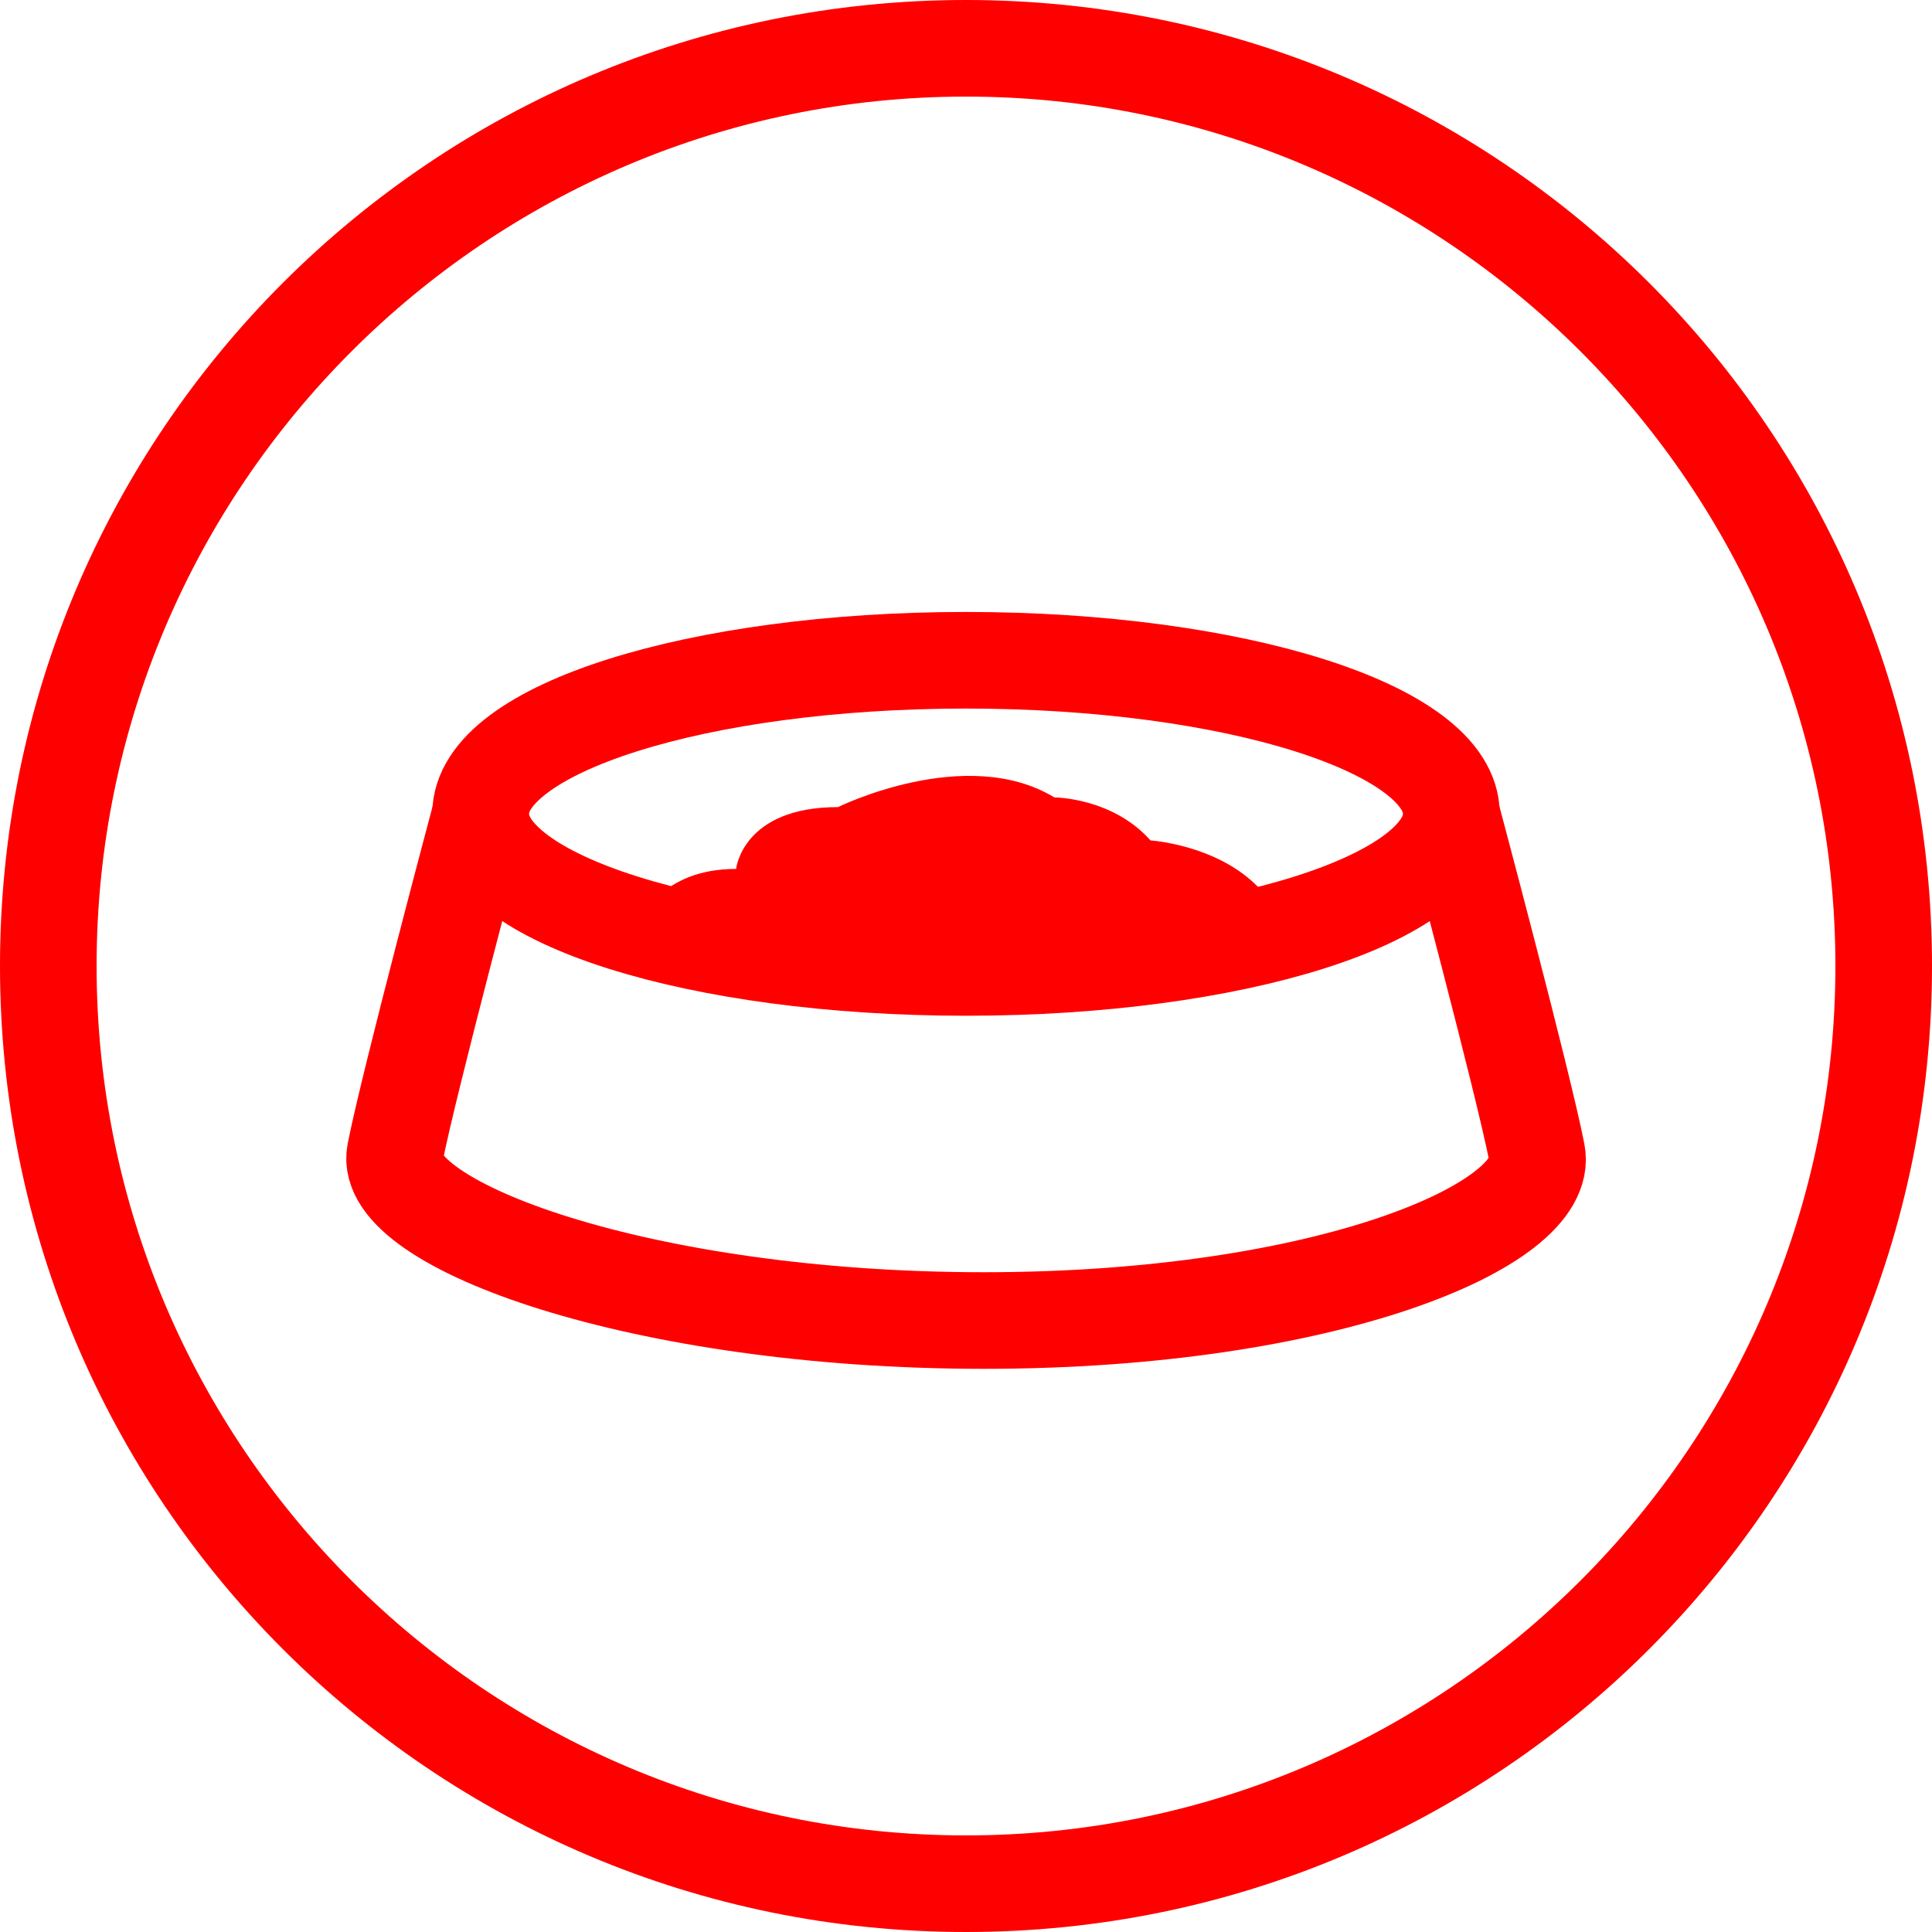
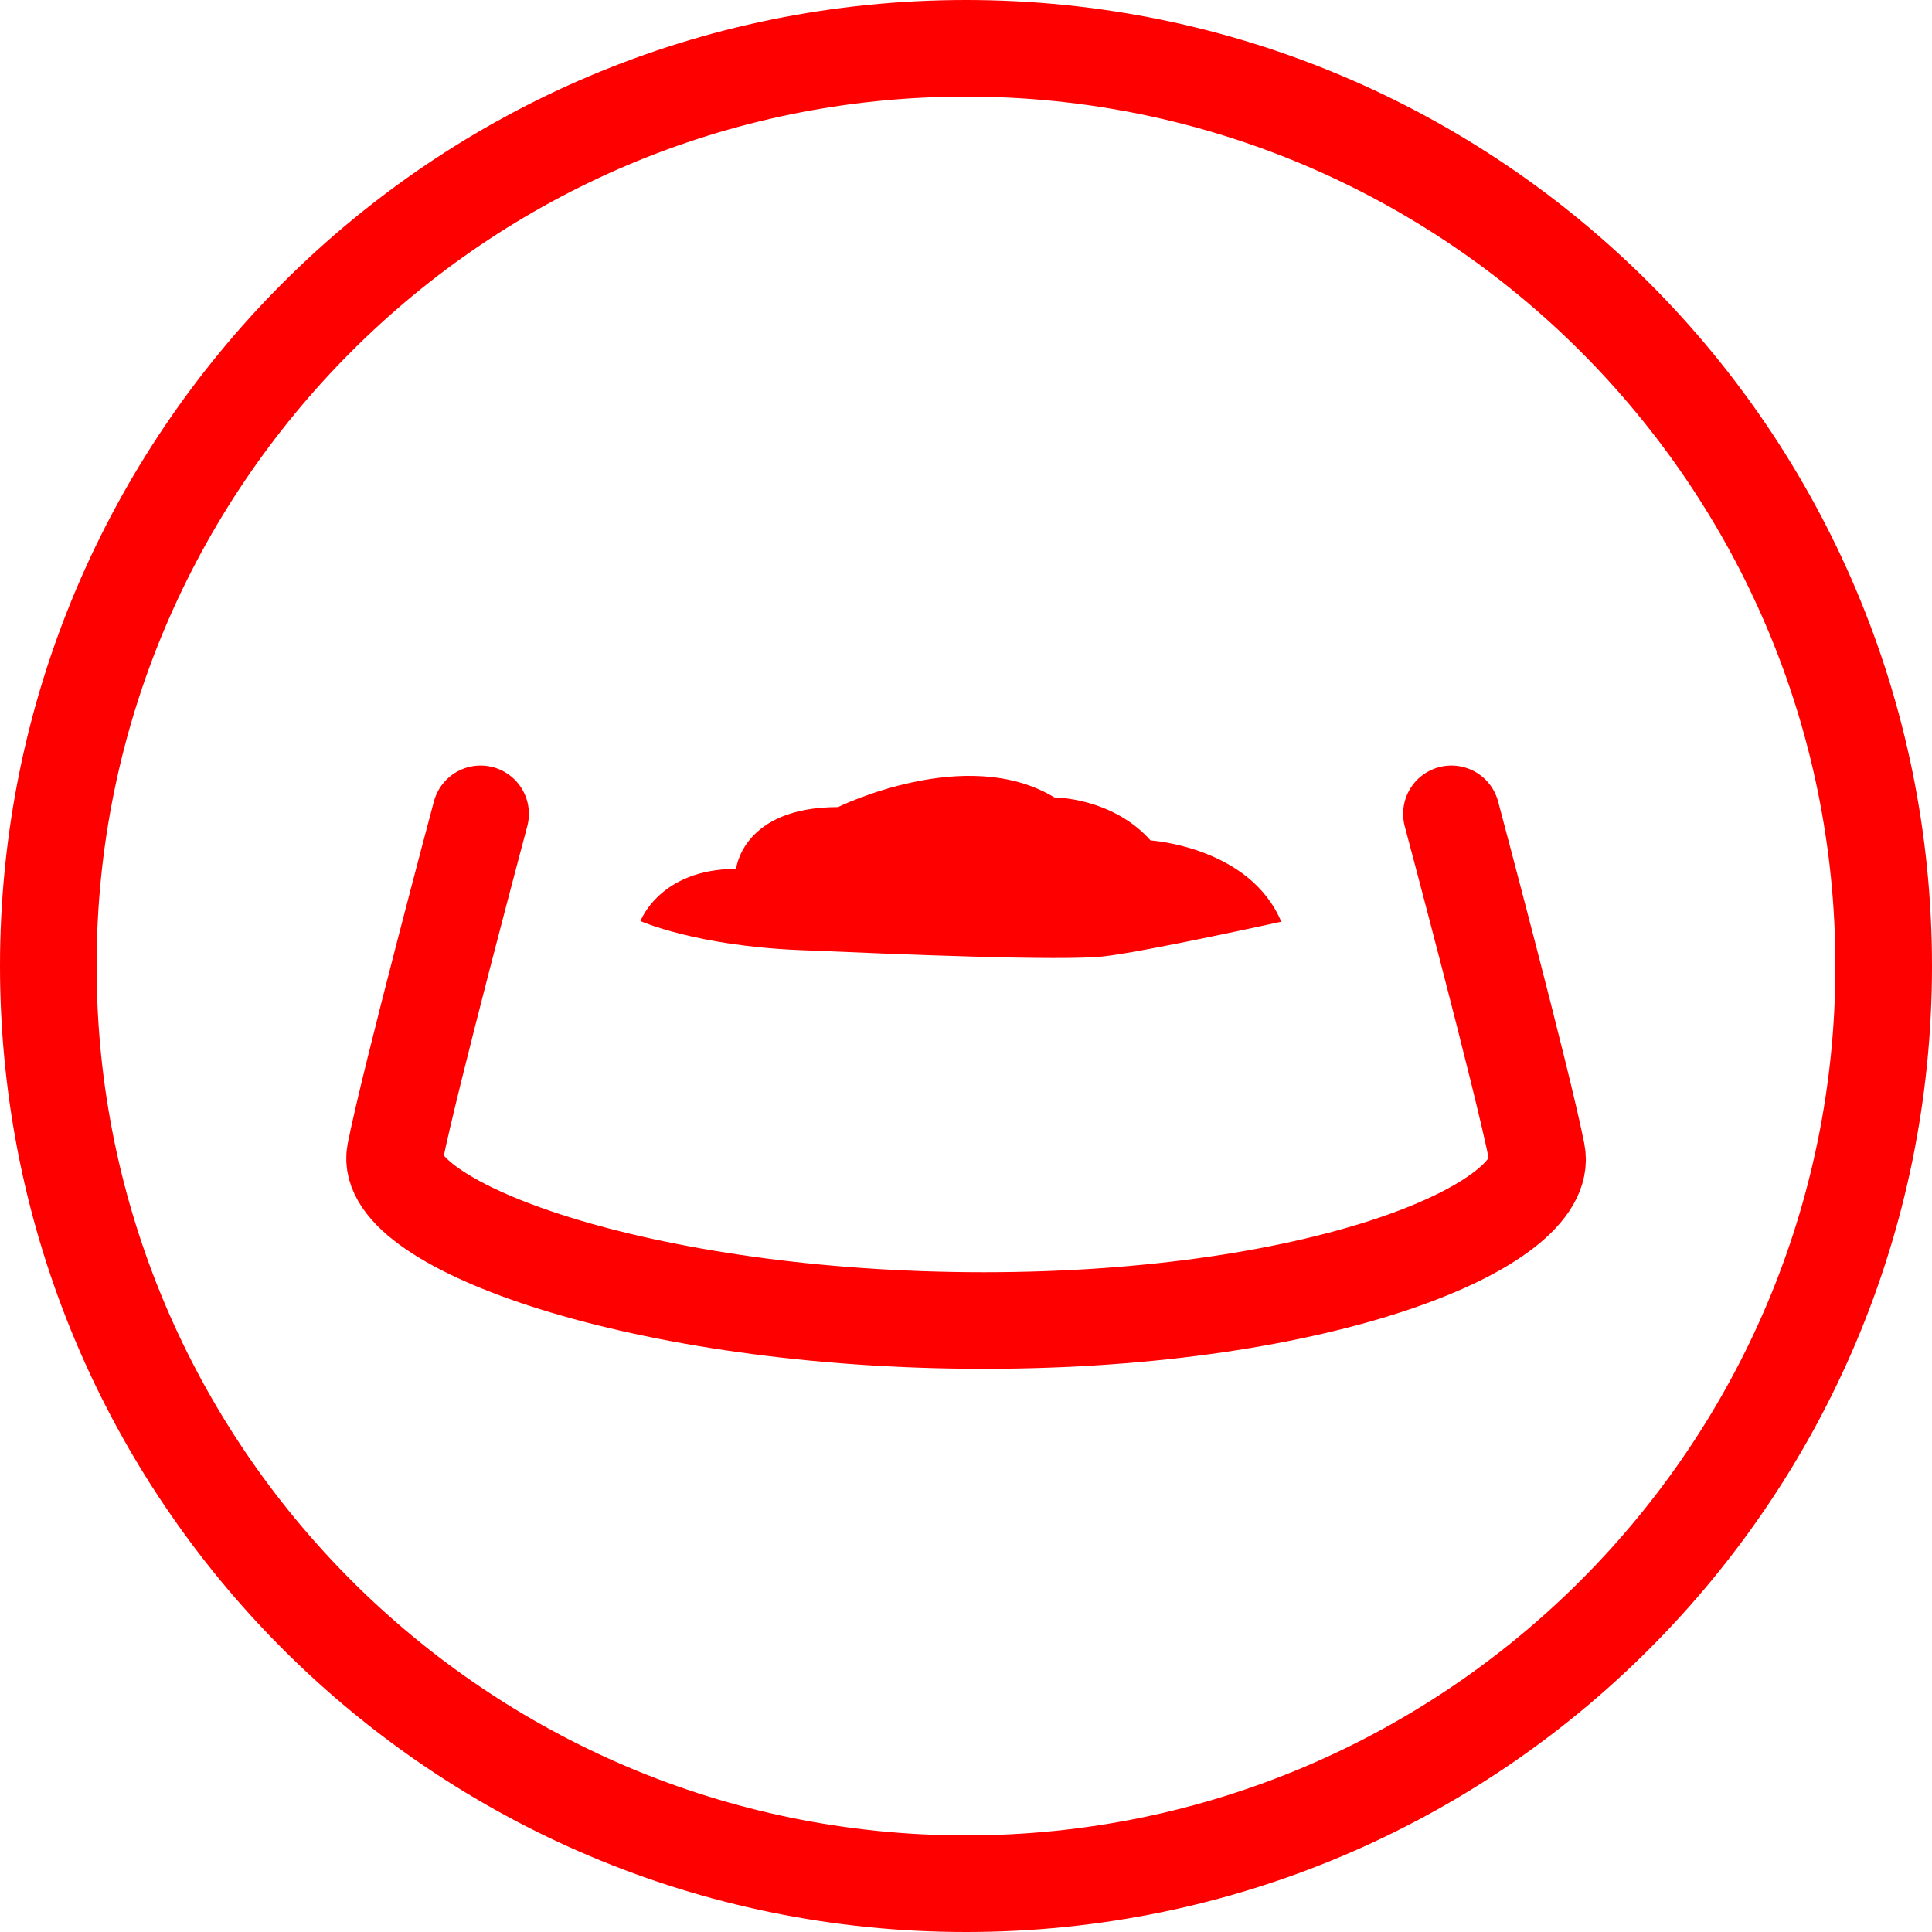
<svg xmlns="http://www.w3.org/2000/svg" id="_レイヤー_2" data-name="レイヤー 2" viewBox="0 0 40 40">
  <defs>
    <style>
      .cls-1 {
        fill: none;
        stroke: red;
        stroke-linecap: round;
        stroke-linejoin: round;
        stroke-width: 2px;
      }

      .cls-2 {
        fill: red;
        stroke-width: 0px;
      }
    </style>
  </defs>
  <g id="_デザイン" data-name="デザイン">
    <g>
      <path class="cls-2" d="M20,2c9.93,0,18,8.07,18,18s-8.07,18-18,18S2,29.93,2,20,10.07,2,20,2M20,0C8.95,0,0,8.95,0,20s8.95,20,20,20,20-8.95,20-20S31.05,0,20,0h0Z" />
      <g>
-         <path class="cls-1" d="M20,13.67c-5.55,0-10.05,1.42-10.05,3.18s4.5,3.18,10.05,3.18,10.05-1.42,10.05-3.18-4.5-3.18-10.05-3.18Z" />
        <path class="cls-1" d="M30.05,16.85s1.48,5.54,1.77,7.02c.3,1.48-4.36,3.47-11.45,3.47-7.09,0-12.48-1.99-12.19-3.47s1.77-7.02,1.77-7.02" />
        <path class="cls-2" d="M26.53,19.09c-.65-1.56-2.71-1.69-2.71-1.69-.79-.89-1.99-.89-1.99-.89-1.83-1.11-4.48.2-4.48.2-1.98,0-2.11,1.28-2.11,1.28-1.58,0-1.98,1.08-1.98,1.08,0,0,1.14.51,3.28.6s5.45.23,6.32.13,3.68-.72,3.68-.72Z" />
      </g>
    </g>
  </g>
</svg>